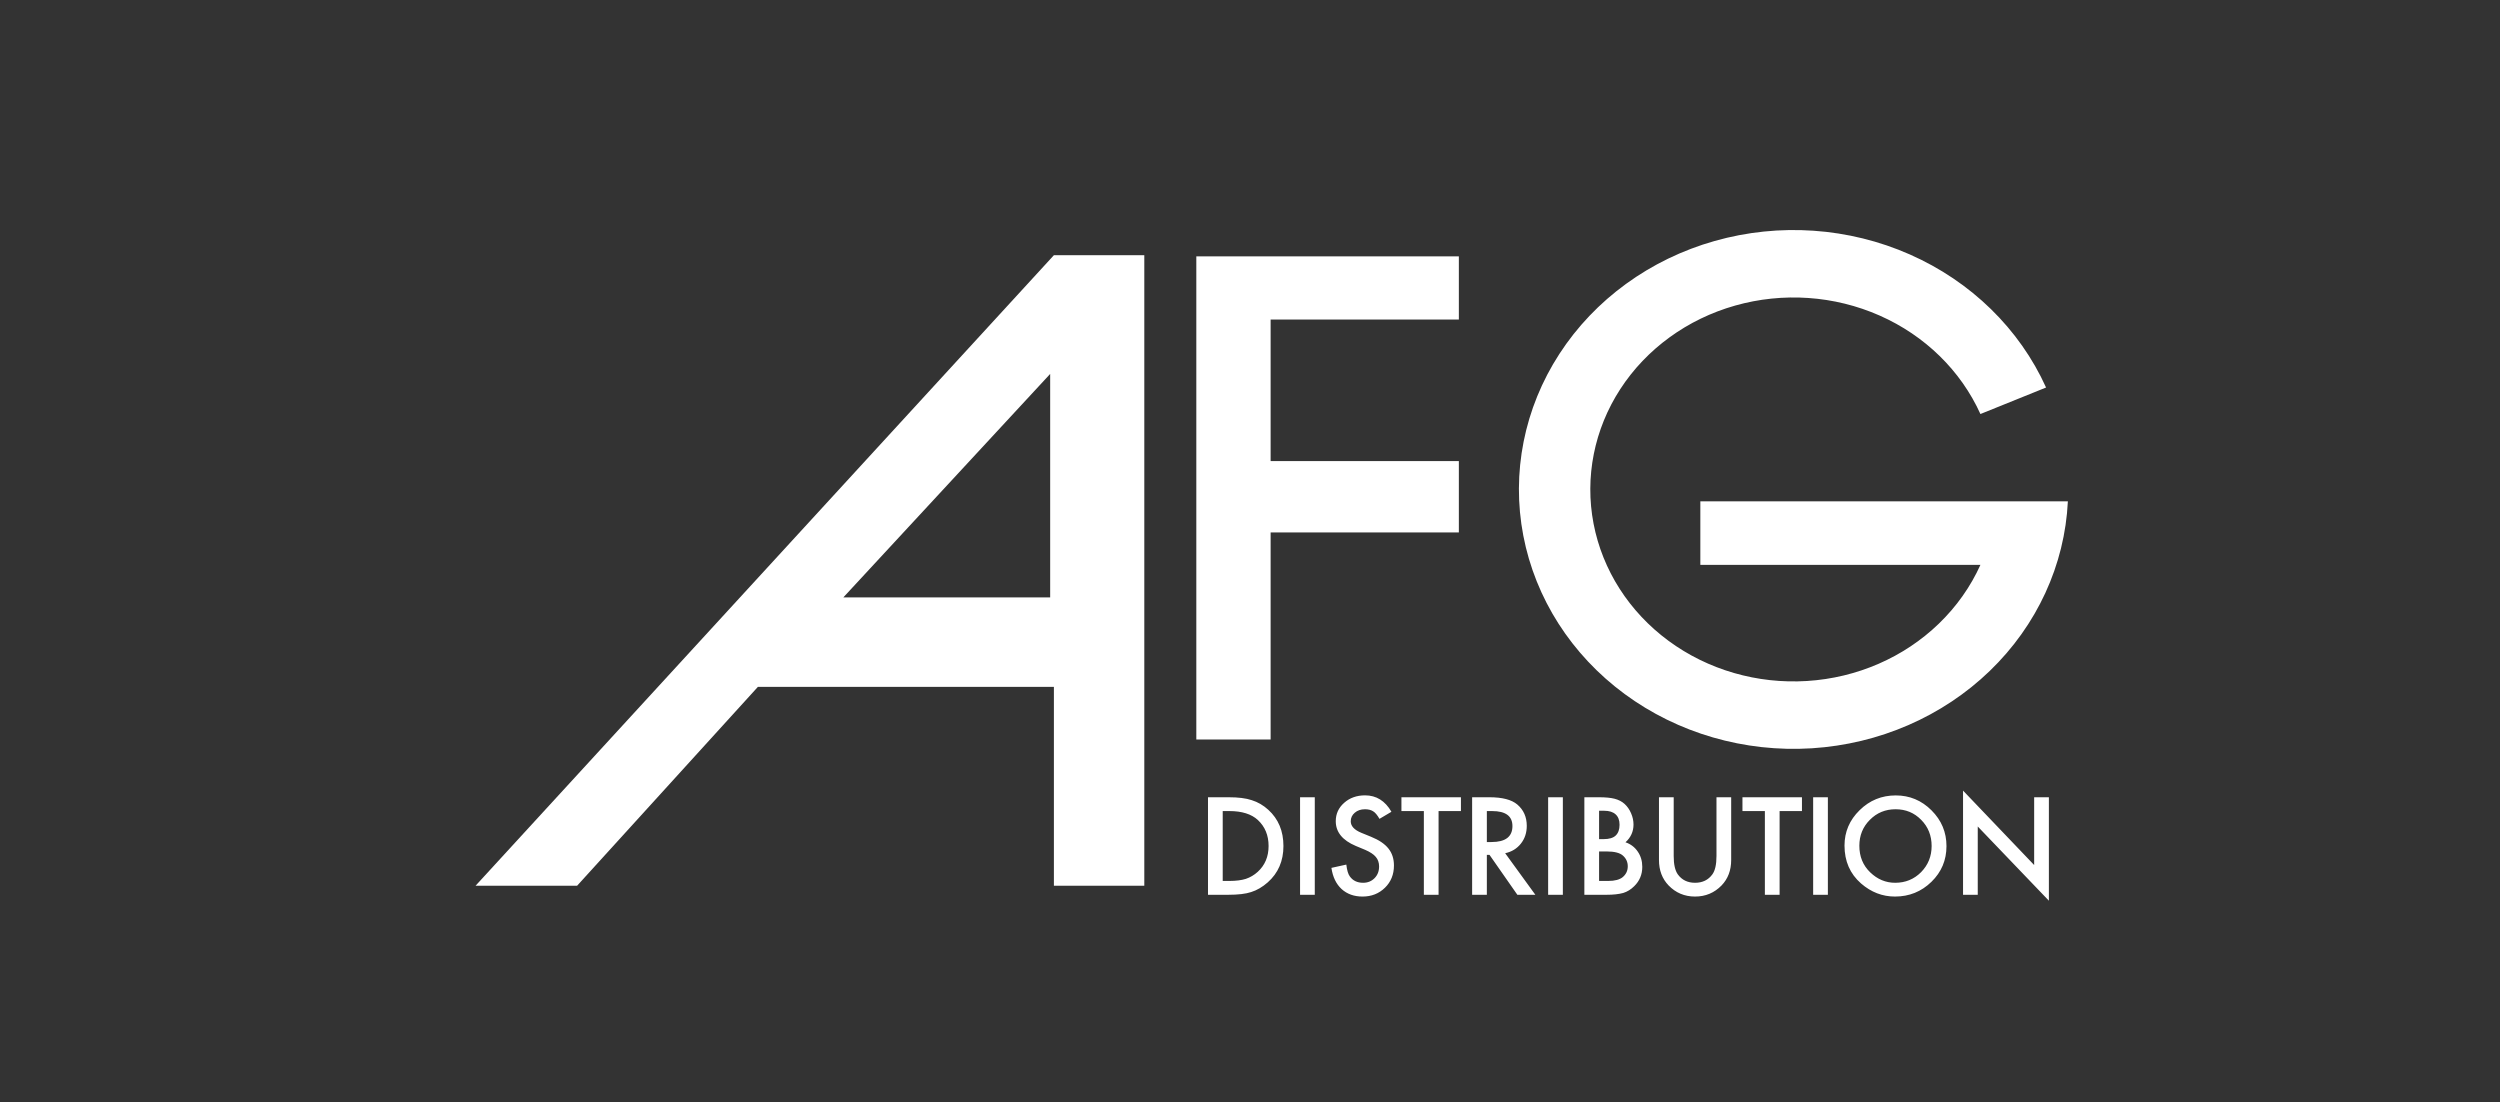
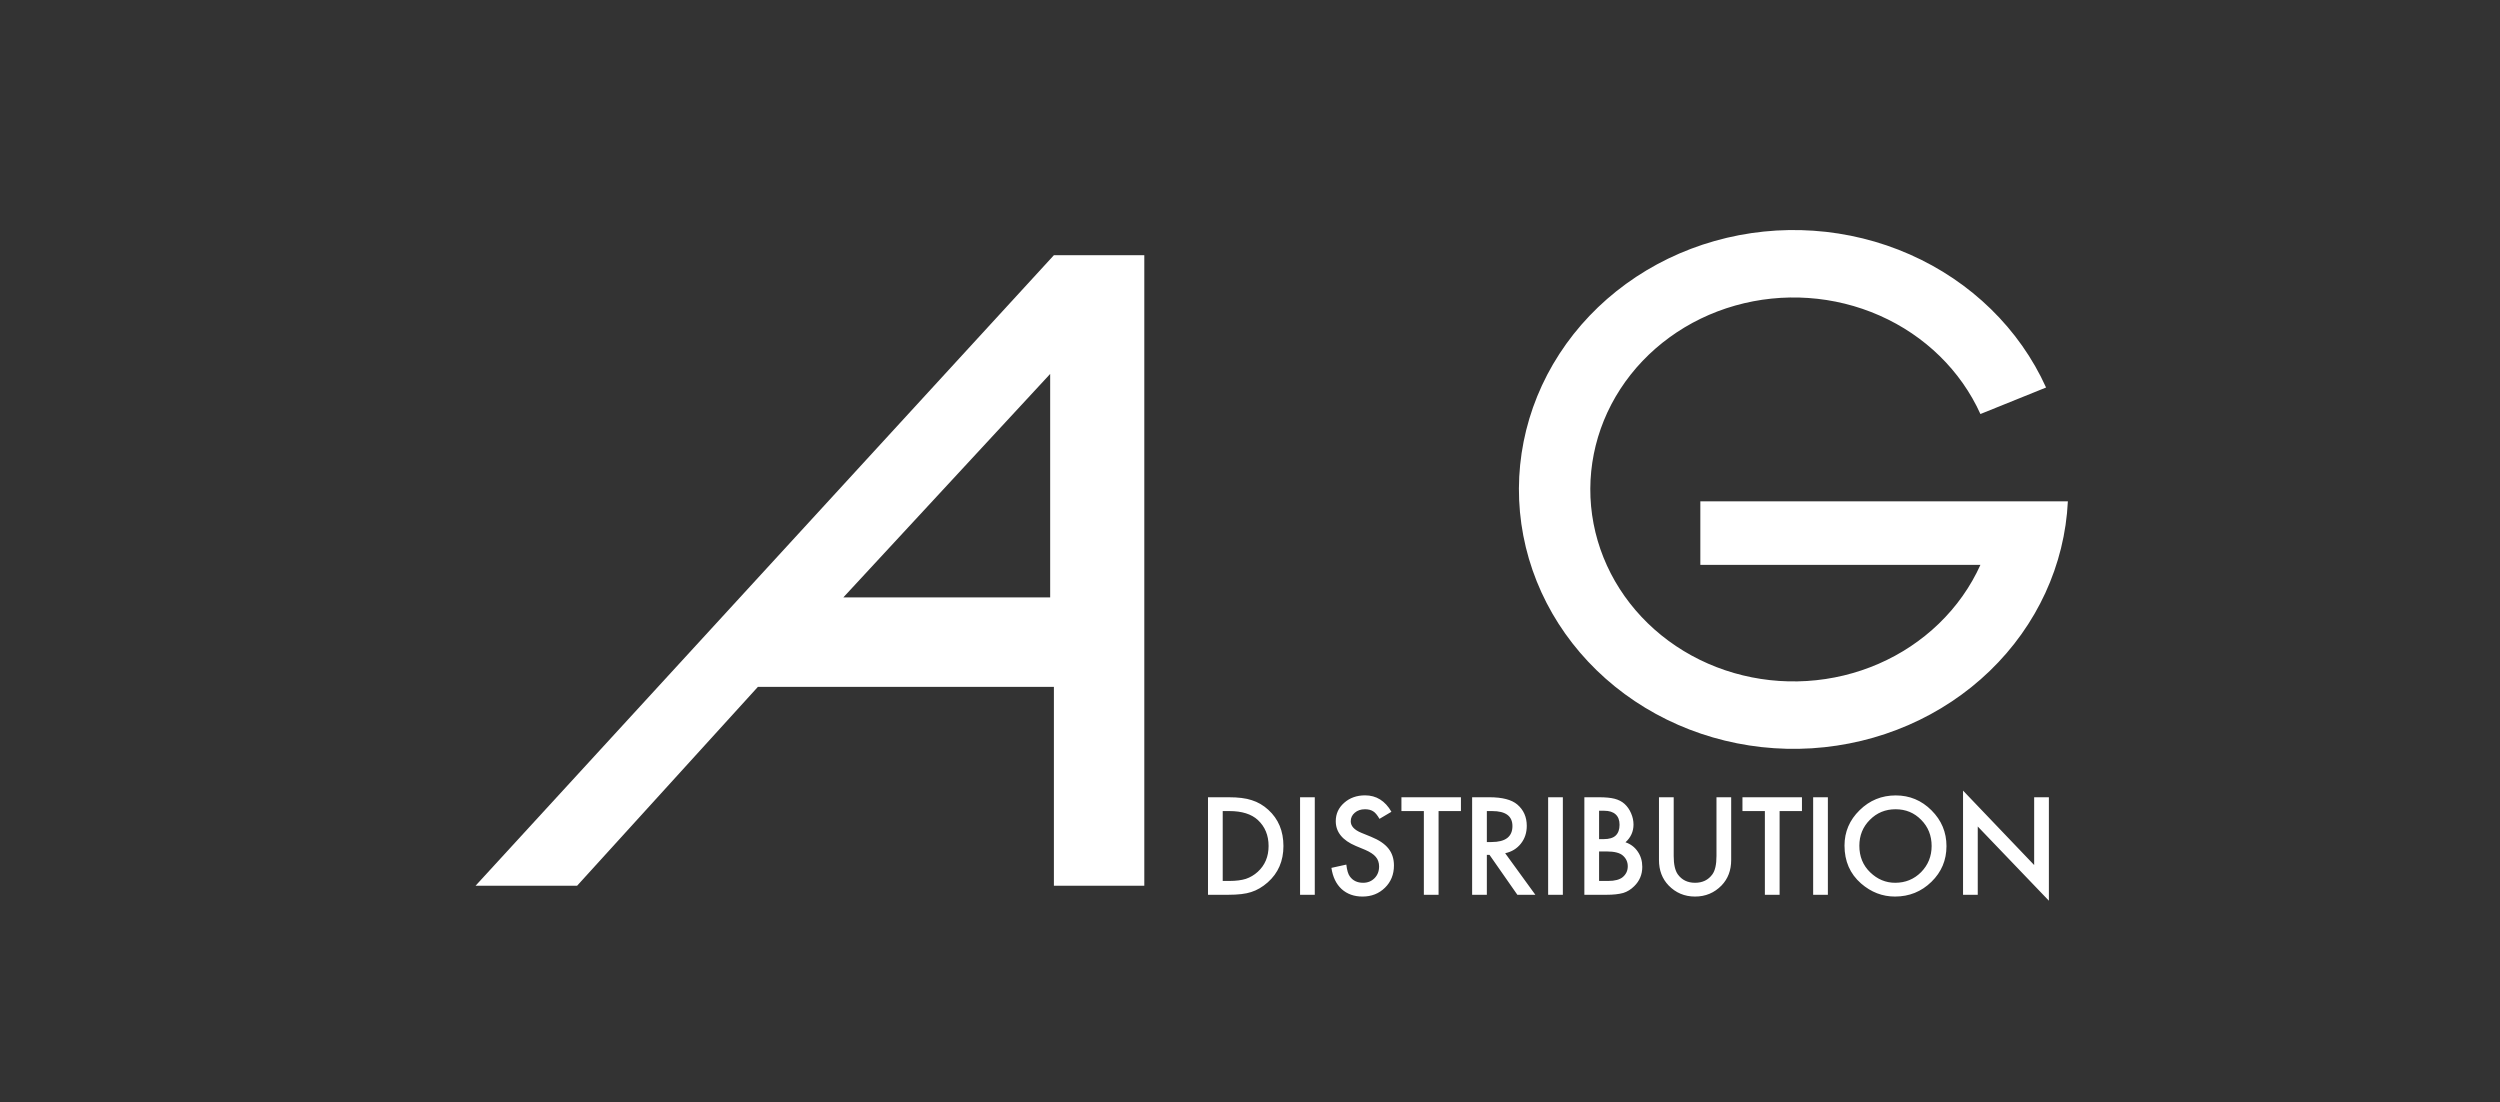
<svg xmlns="http://www.w3.org/2000/svg" width="161" height="71" viewBox="0 0 161 71" fill="none">
  <rect x="0" y="0" width="161" height="71" fill="#333333" stroke="none" />
-   <path d="M77.043 47.624V16.51H93.95V20.578H81.828V29.694H93.95V34.289H81.828V47.624H77.043Z" fill="white" />
  <path d="M128.14 43.209C131.182 40.275 132.973 36.386 133.171 32.284H109.502V36.379H127.539C126.907 37.778 126.001 39.066 124.855 40.17C122.605 42.342 119.586 43.654 116.376 43.856C113.166 44.059 109.99 43.138 107.453 41.269C104.917 39.399 103.198 36.713 102.625 33.723C102.052 30.733 102.665 27.648 104.347 25.057C106.029 22.467 108.662 20.552 111.743 19.679C114.825 18.805 118.138 19.035 121.052 20.323C123.966 21.611 126.275 23.868 127.539 26.663L131.767 24.956C130.059 21.18 126.938 18.131 123.001 16.39C119.064 14.649 114.586 14.339 110.422 15.519C106.258 16.699 102.701 19.286 100.428 22.787C98.155 26.287 97.327 30.456 98.101 34.496C98.876 38.537 101.198 42.167 104.626 44.693C108.053 47.218 112.345 48.463 116.683 48.19C121.02 47.916 125.099 46.143 128.14 43.209Z" fill="white" />
  <path d="M77.795 57.624V51.343H79.113C79.745 51.343 80.244 51.405 80.61 51.53C81.004 51.652 81.36 51.859 81.68 52.152C82.329 52.743 82.653 53.52 82.653 54.483C82.653 55.449 82.315 56.23 81.64 56.827C81.301 57.125 80.945 57.333 80.574 57.449C80.227 57.566 79.734 57.624 79.097 57.624H77.795ZM78.743 56.733H79.17C79.596 56.733 79.95 56.688 80.232 56.599C80.514 56.504 80.769 56.353 80.997 56.147C81.463 55.721 81.697 55.167 81.697 54.483C81.697 53.794 81.466 53.236 81.005 52.807C80.59 52.425 79.978 52.233 79.17 52.233H78.743V56.733ZM84.672 51.343V57.624H83.724V51.343H84.672ZM89.608 52.278L88.839 52.734C88.695 52.484 88.558 52.322 88.428 52.246C88.292 52.159 88.117 52.116 87.903 52.116C87.64 52.116 87.422 52.19 87.248 52.339C87.074 52.486 86.988 52.67 86.988 52.893C86.988 53.199 87.216 53.446 87.671 53.633L88.298 53.889C88.808 54.096 89.18 54.348 89.416 54.646C89.652 54.942 89.77 55.305 89.77 55.736C89.77 56.314 89.578 56.791 89.193 57.168C88.805 57.548 88.323 57.738 87.748 57.738C87.203 57.738 86.753 57.577 86.398 57.254C86.048 56.931 85.829 56.477 85.743 55.891L86.703 55.679C86.746 56.048 86.822 56.303 86.931 56.444C87.126 56.715 87.411 56.851 87.785 56.851C88.081 56.851 88.326 56.752 88.521 56.554C88.717 56.356 88.814 56.105 88.814 55.801C88.814 55.679 88.797 55.568 88.761 55.468C88.729 55.365 88.676 55.271 88.603 55.187C88.532 55.1 88.44 55.02 88.326 54.947C88.212 54.871 88.077 54.799 87.919 54.731L87.313 54.479C86.453 54.116 86.023 53.584 86.023 52.885C86.023 52.413 86.204 52.018 86.564 51.701C86.925 51.381 87.374 51.221 87.911 51.221C88.635 51.221 89.201 51.573 89.608 52.278ZM92.644 52.233V57.624H91.696V52.233H90.252V51.343H94.084V52.233H92.644ZM96.933 54.947L98.877 57.624H97.718L95.924 55.053H95.753V57.624H94.805V51.343H95.916C96.746 51.343 97.345 51.498 97.714 51.81C98.121 52.158 98.324 52.616 98.324 53.185C98.324 53.63 98.197 54.013 97.942 54.333C97.687 54.653 97.35 54.858 96.933 54.947ZM95.753 54.227H96.054C96.952 54.227 97.401 53.884 97.401 53.198C97.401 52.555 96.964 52.233 96.091 52.233H95.753V54.227ZM100.648 51.343V57.624H99.7V51.343H100.648ZM102.033 57.624V51.343H102.976C103.397 51.343 103.732 51.375 103.981 51.44C104.234 51.505 104.447 51.615 104.62 51.77C104.796 51.93 104.936 52.129 105.039 52.368C105.145 52.609 105.198 52.853 105.198 53.1C105.198 53.55 105.026 53.931 104.681 54.243C105.015 54.357 105.278 54.556 105.47 54.841C105.666 55.123 105.763 55.452 105.763 55.826C105.763 56.317 105.59 56.732 105.243 57.071C105.034 57.28 104.799 57.425 104.539 57.506C104.254 57.585 103.897 57.624 103.469 57.624H102.033ZM102.981 54.04H103.278C103.63 54.04 103.888 53.963 104.051 53.808C104.216 53.651 104.299 53.42 104.299 53.116C104.299 52.821 104.215 52.597 104.046 52.445C103.878 52.291 103.634 52.213 103.314 52.213H102.981V54.04ZM102.981 56.733H103.566C103.995 56.733 104.31 56.649 104.51 56.481C104.722 56.299 104.828 56.069 104.828 55.789C104.828 55.518 104.726 55.29 104.522 55.106C104.324 54.924 103.971 54.833 103.461 54.833H102.981V56.733ZM107.786 51.343V55.126C107.786 55.666 107.874 56.06 108.051 56.31C108.314 56.671 108.684 56.851 109.161 56.851C109.641 56.851 110.013 56.671 110.276 56.31C110.452 56.069 110.541 55.674 110.541 55.126V51.343H111.488V55.386C111.488 56.048 111.282 56.593 110.87 57.022C110.406 57.499 109.837 57.738 109.161 57.738C108.486 57.738 107.918 57.499 107.457 57.022C107.045 56.593 106.838 56.048 106.838 55.386V51.343H107.786ZM114.606 52.233V57.624H113.658V52.233H112.214V51.343H116.046V52.233H114.606ZM117.715 51.343V57.624H116.767V51.343H117.715ZM118.786 54.455C118.786 53.571 119.11 52.811 119.759 52.177C120.404 51.542 121.18 51.225 122.086 51.225C122.981 51.225 123.748 51.545 124.388 52.185C125.031 52.825 125.353 53.594 125.353 54.491C125.353 55.395 125.03 56.161 124.384 56.79C123.736 57.422 122.954 57.738 122.037 57.738C121.226 57.738 120.498 57.457 119.852 56.896C119.142 56.275 118.786 55.461 118.786 54.455ZM119.742 54.467C119.742 55.161 119.976 55.732 120.442 56.18C120.906 56.627 121.442 56.851 122.049 56.851C122.708 56.851 123.264 56.623 123.717 56.168C124.17 55.706 124.397 55.145 124.397 54.483C124.397 53.813 124.173 53.252 123.725 52.799C123.28 52.343 122.73 52.116 122.074 52.116C121.42 52.116 120.868 52.343 120.418 52.799C119.968 53.249 119.742 53.805 119.742 54.467ZM126.42 57.624V50.915L131 55.708V51.343H131.948V58.006L127.367 53.226V57.624H126.42Z" fill="white" />
  <path fill-rule="evenodd" clip-rule="evenodd" d="M30.625 57.042L67.871 16.435H73.693V57.042H67.871V44.234H48.809L37.165 57.042H30.625ZM67.631 38.471V24.081L54.312 38.471H67.631Z" fill="white" />
</svg>